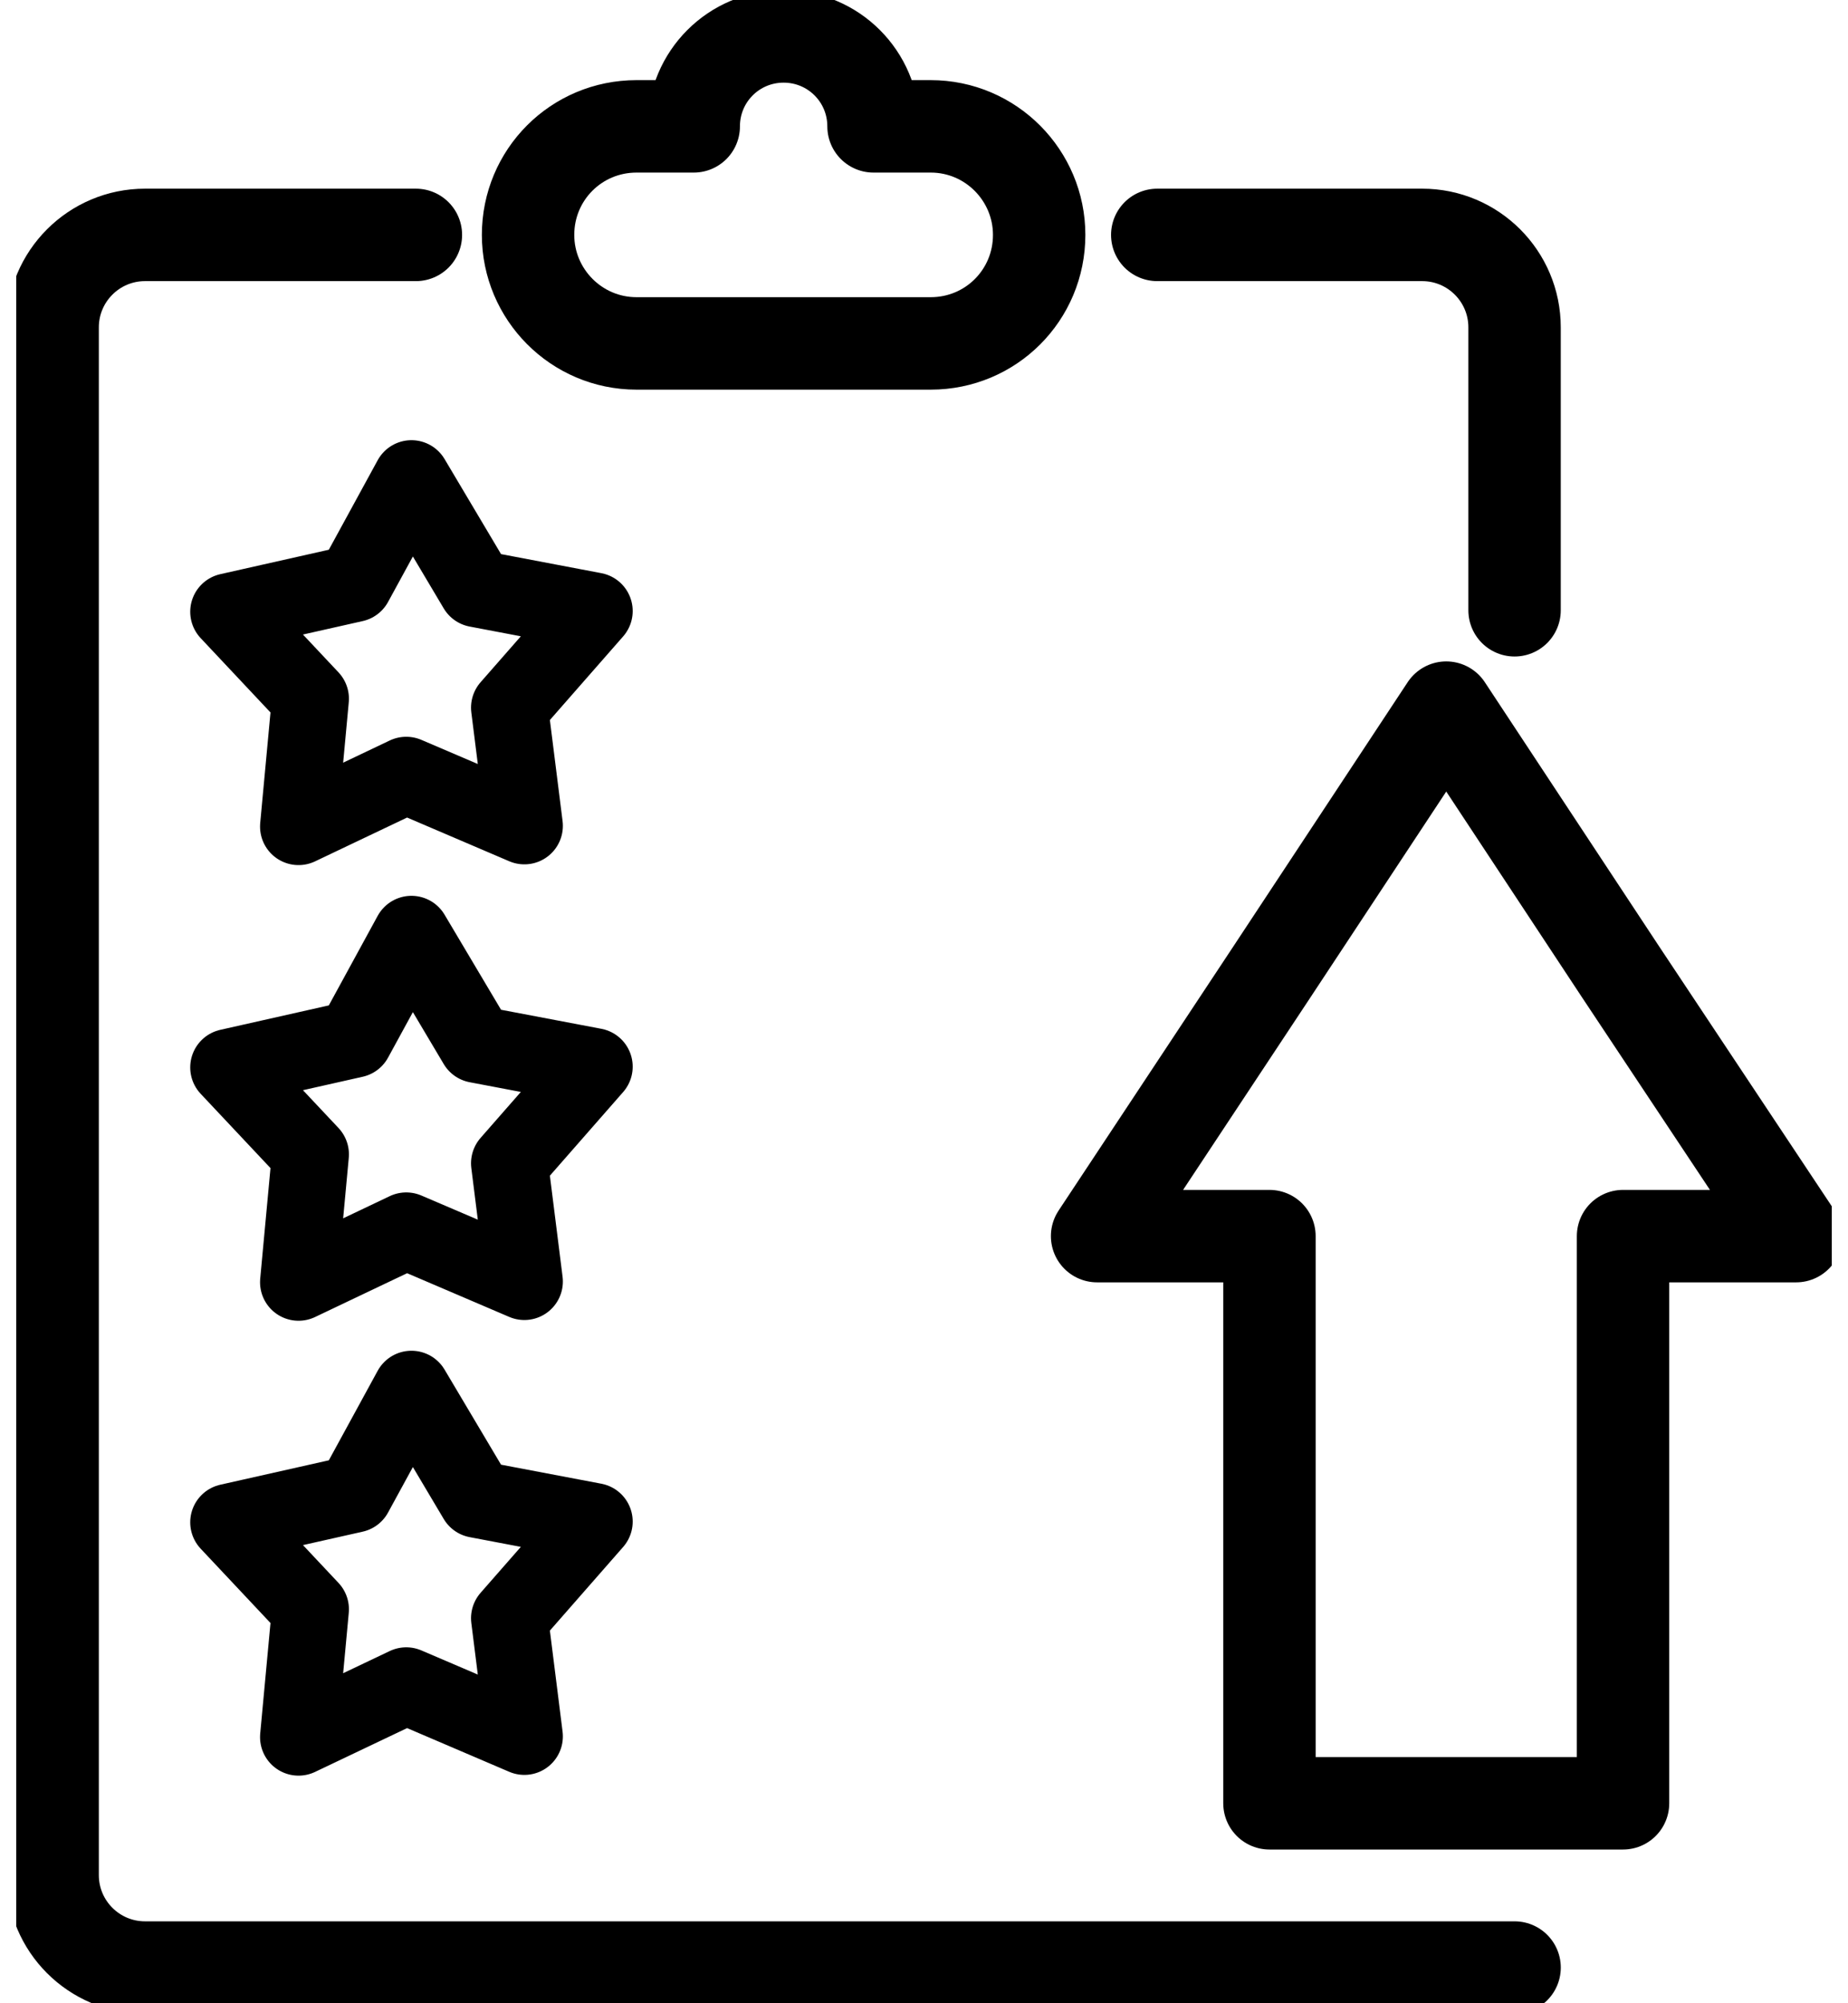
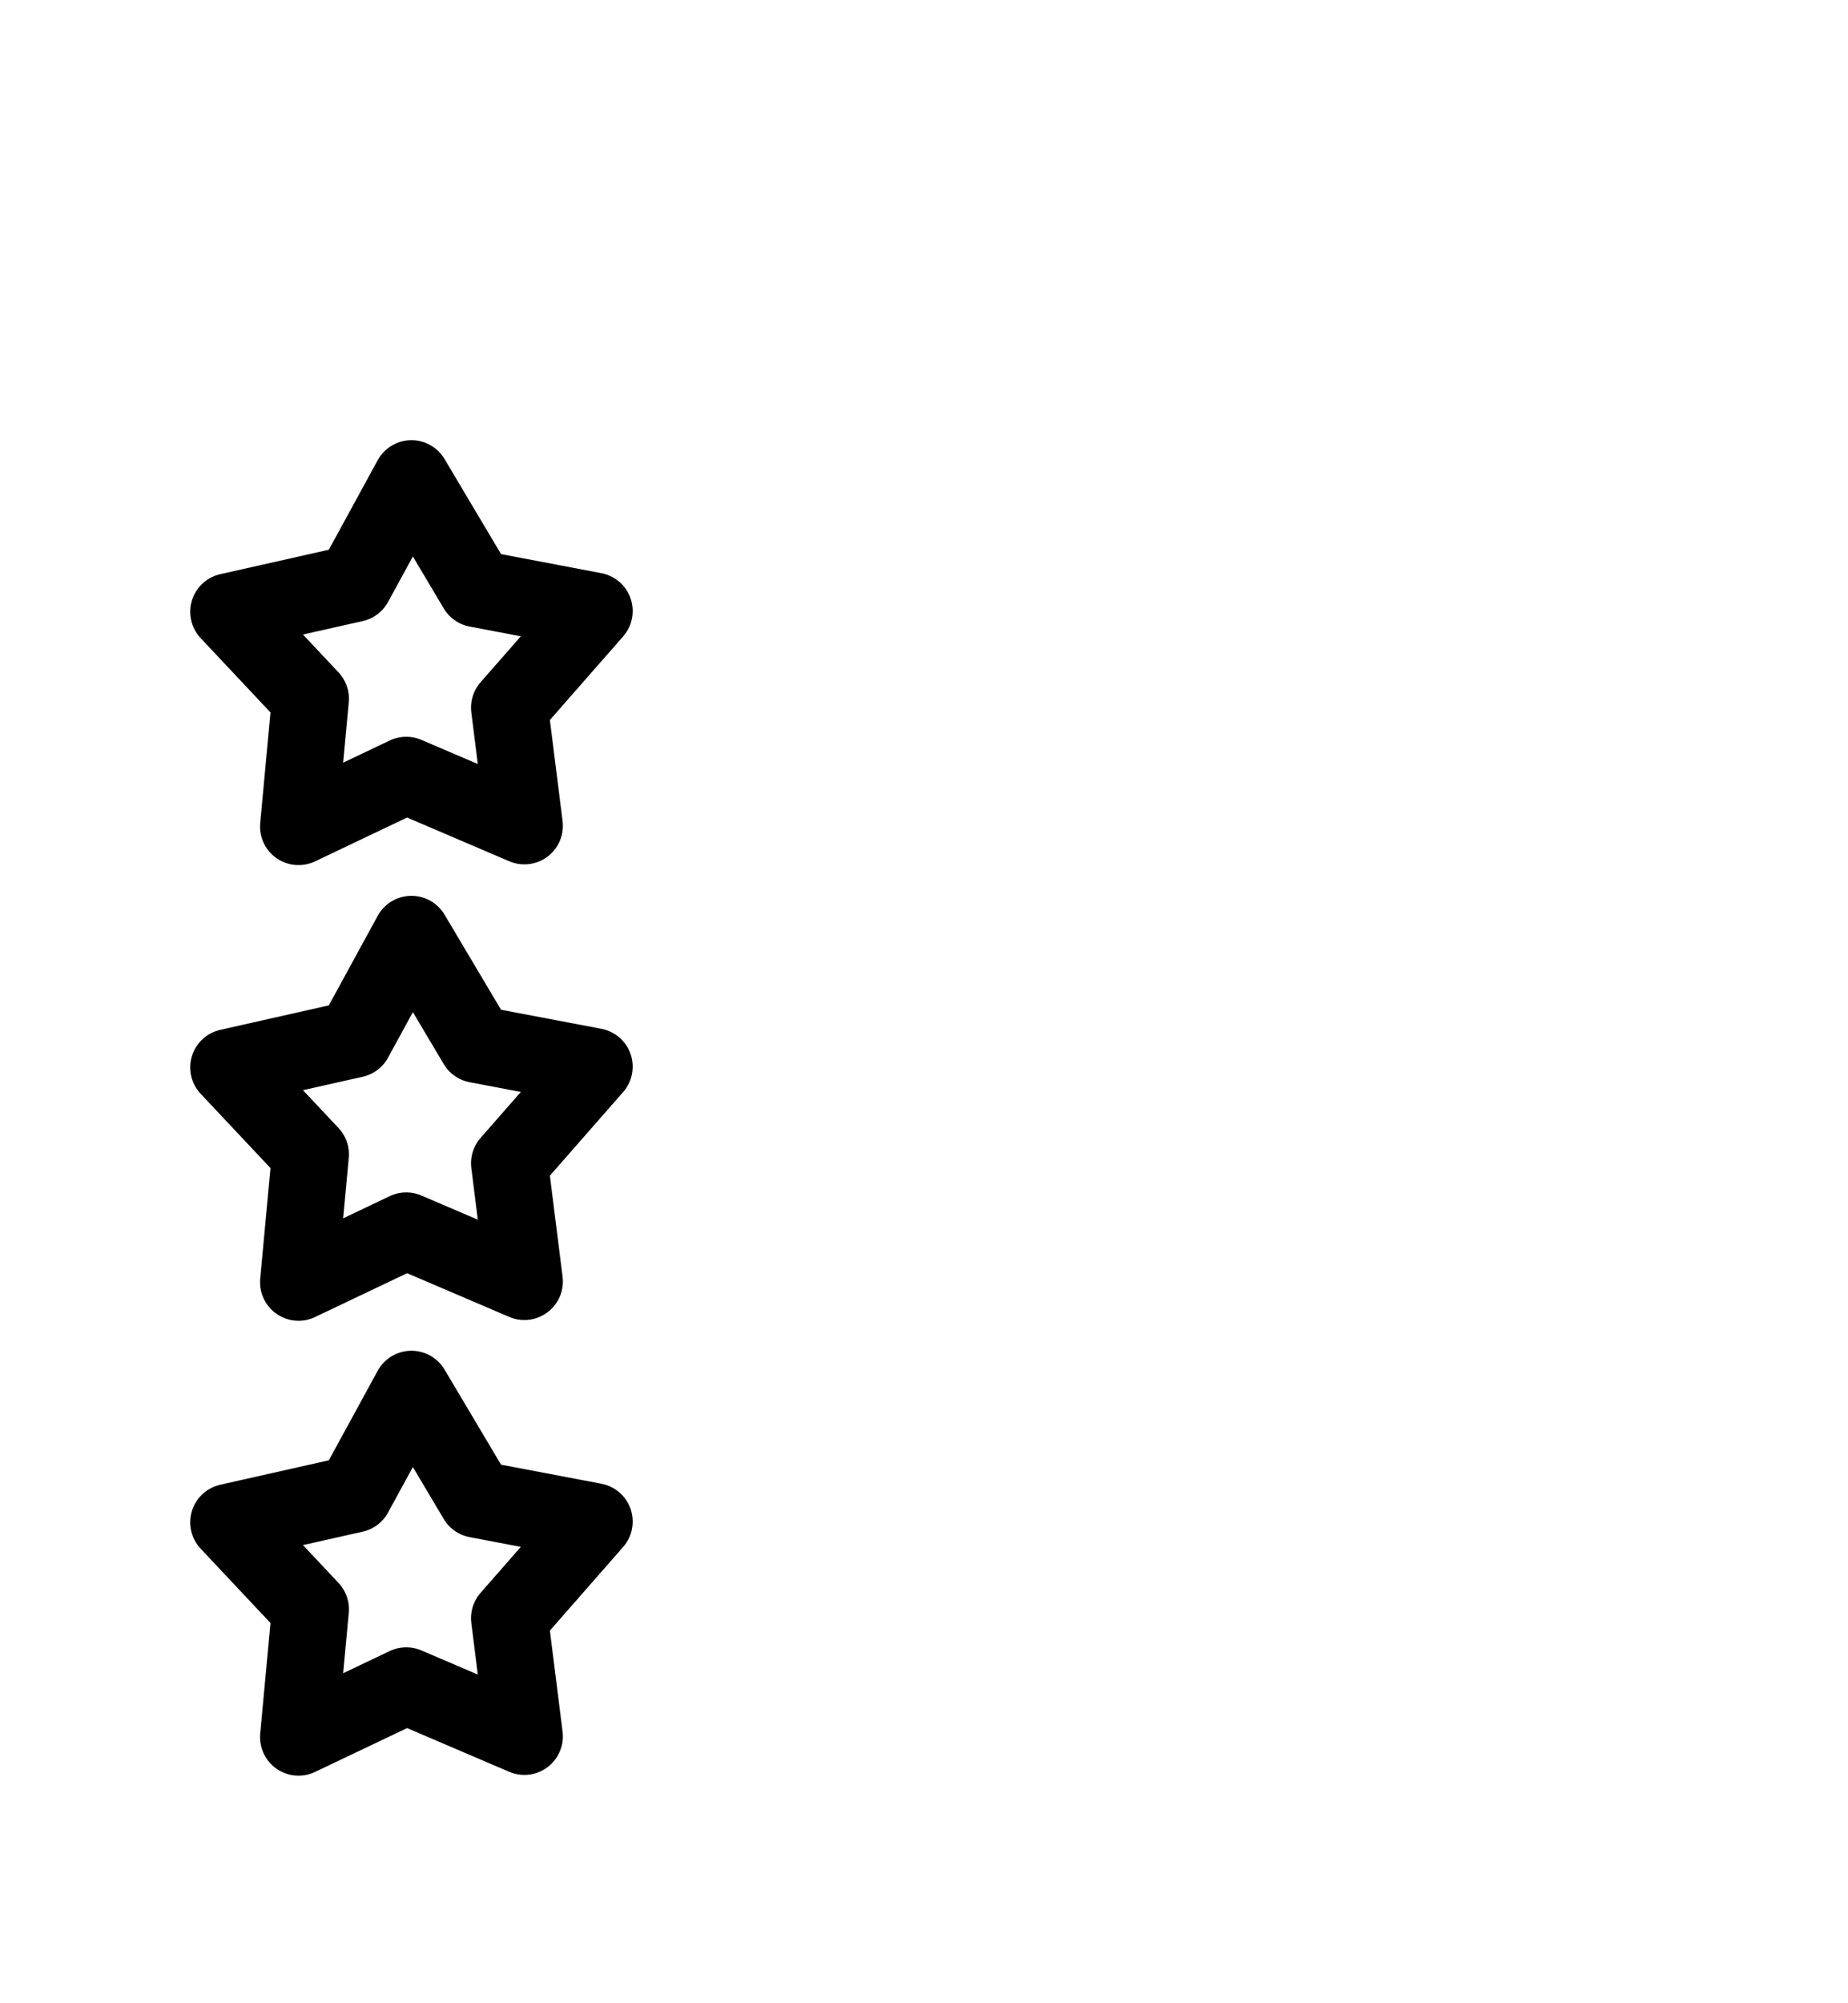
<svg xmlns="http://www.w3.org/2000/svg" width="60" height="65" viewBox="0 0 60 65" fill="none">
  <g clip-path="url(#clip0_6776_1034)">
-     <path d="M37.573 7.622H46.174C47.831 7.622 49.174 8.965 49.174 10.622V19.802" stroke="black" stroke-width="3" stroke-miterlimit="2.613" stroke-linecap="round" stroke-linejoin="round" />
-     <path d="M49.175 63.842H4.709C3.052 63.842 1.709 62.499 1.709 60.842V10.622C1.709 8.965 3.052 7.622 4.709 7.622H13.503" stroke="black" stroke-width="3" stroke-miterlimit="2.613" stroke-linecap="round" stroke-linejoin="round" />
-     <path d="M20.667 4.1H22.524C22.524 2.484 23.826 1.182 25.442 1.182C27.058 1.182 28.361 2.484 28.361 4.1H30.218C32.172 4.1 33.739 5.692 33.739 7.622C33.739 9.575 32.172 11.143 30.218 11.143H20.667C18.713 11.143 17.145 9.551 17.145 7.622C17.145 5.668 18.713 4.1 20.667 4.1Z" stroke="black" stroke-width="3" stroke-miterlimit="2.613" stroke-linecap="round" stroke-linejoin="round" />
    <path d="M13.359 15.533L15.481 19.102L19.292 19.826L16.543 22.961L17.025 26.796L13.19 25.156L9.693 26.82L10.079 22.672L7.426 19.85L11.502 18.933L13.359 15.533ZM13.359 30.317L15.481 33.887L19.292 34.61L16.543 37.746L17.025 41.581L13.19 39.941L9.693 41.605L10.079 37.456L7.426 34.635L11.502 33.718L13.359 30.317ZM13.359 45.078L15.481 48.648L19.292 49.371L16.543 52.507L17.025 56.341L13.19 54.701L9.693 56.365L10.079 52.217L7.426 49.395L11.502 48.479L13.359 45.078Z" stroke="black" stroke-width="2.5" stroke-miterlimit="2.613" stroke-linecap="round" stroke-linejoin="round" />
-     <path d="M52.696 40.109V58.512H41.216V40.109H35.62L41.288 31.547L46.956 22.961L52.624 31.547L58.316 40.109H52.696Z" stroke="black" stroke-width="3" stroke-miterlimit="2.613" stroke-linecap="round" stroke-linejoin="round" />
  </g>
  <defs>
    <clipPath id="clip0_6776_1034">
      <rect width="58.946" height="65" fill="white" transform="translate(0.527)" />
    </clipPath>
  </defs>
</svg>